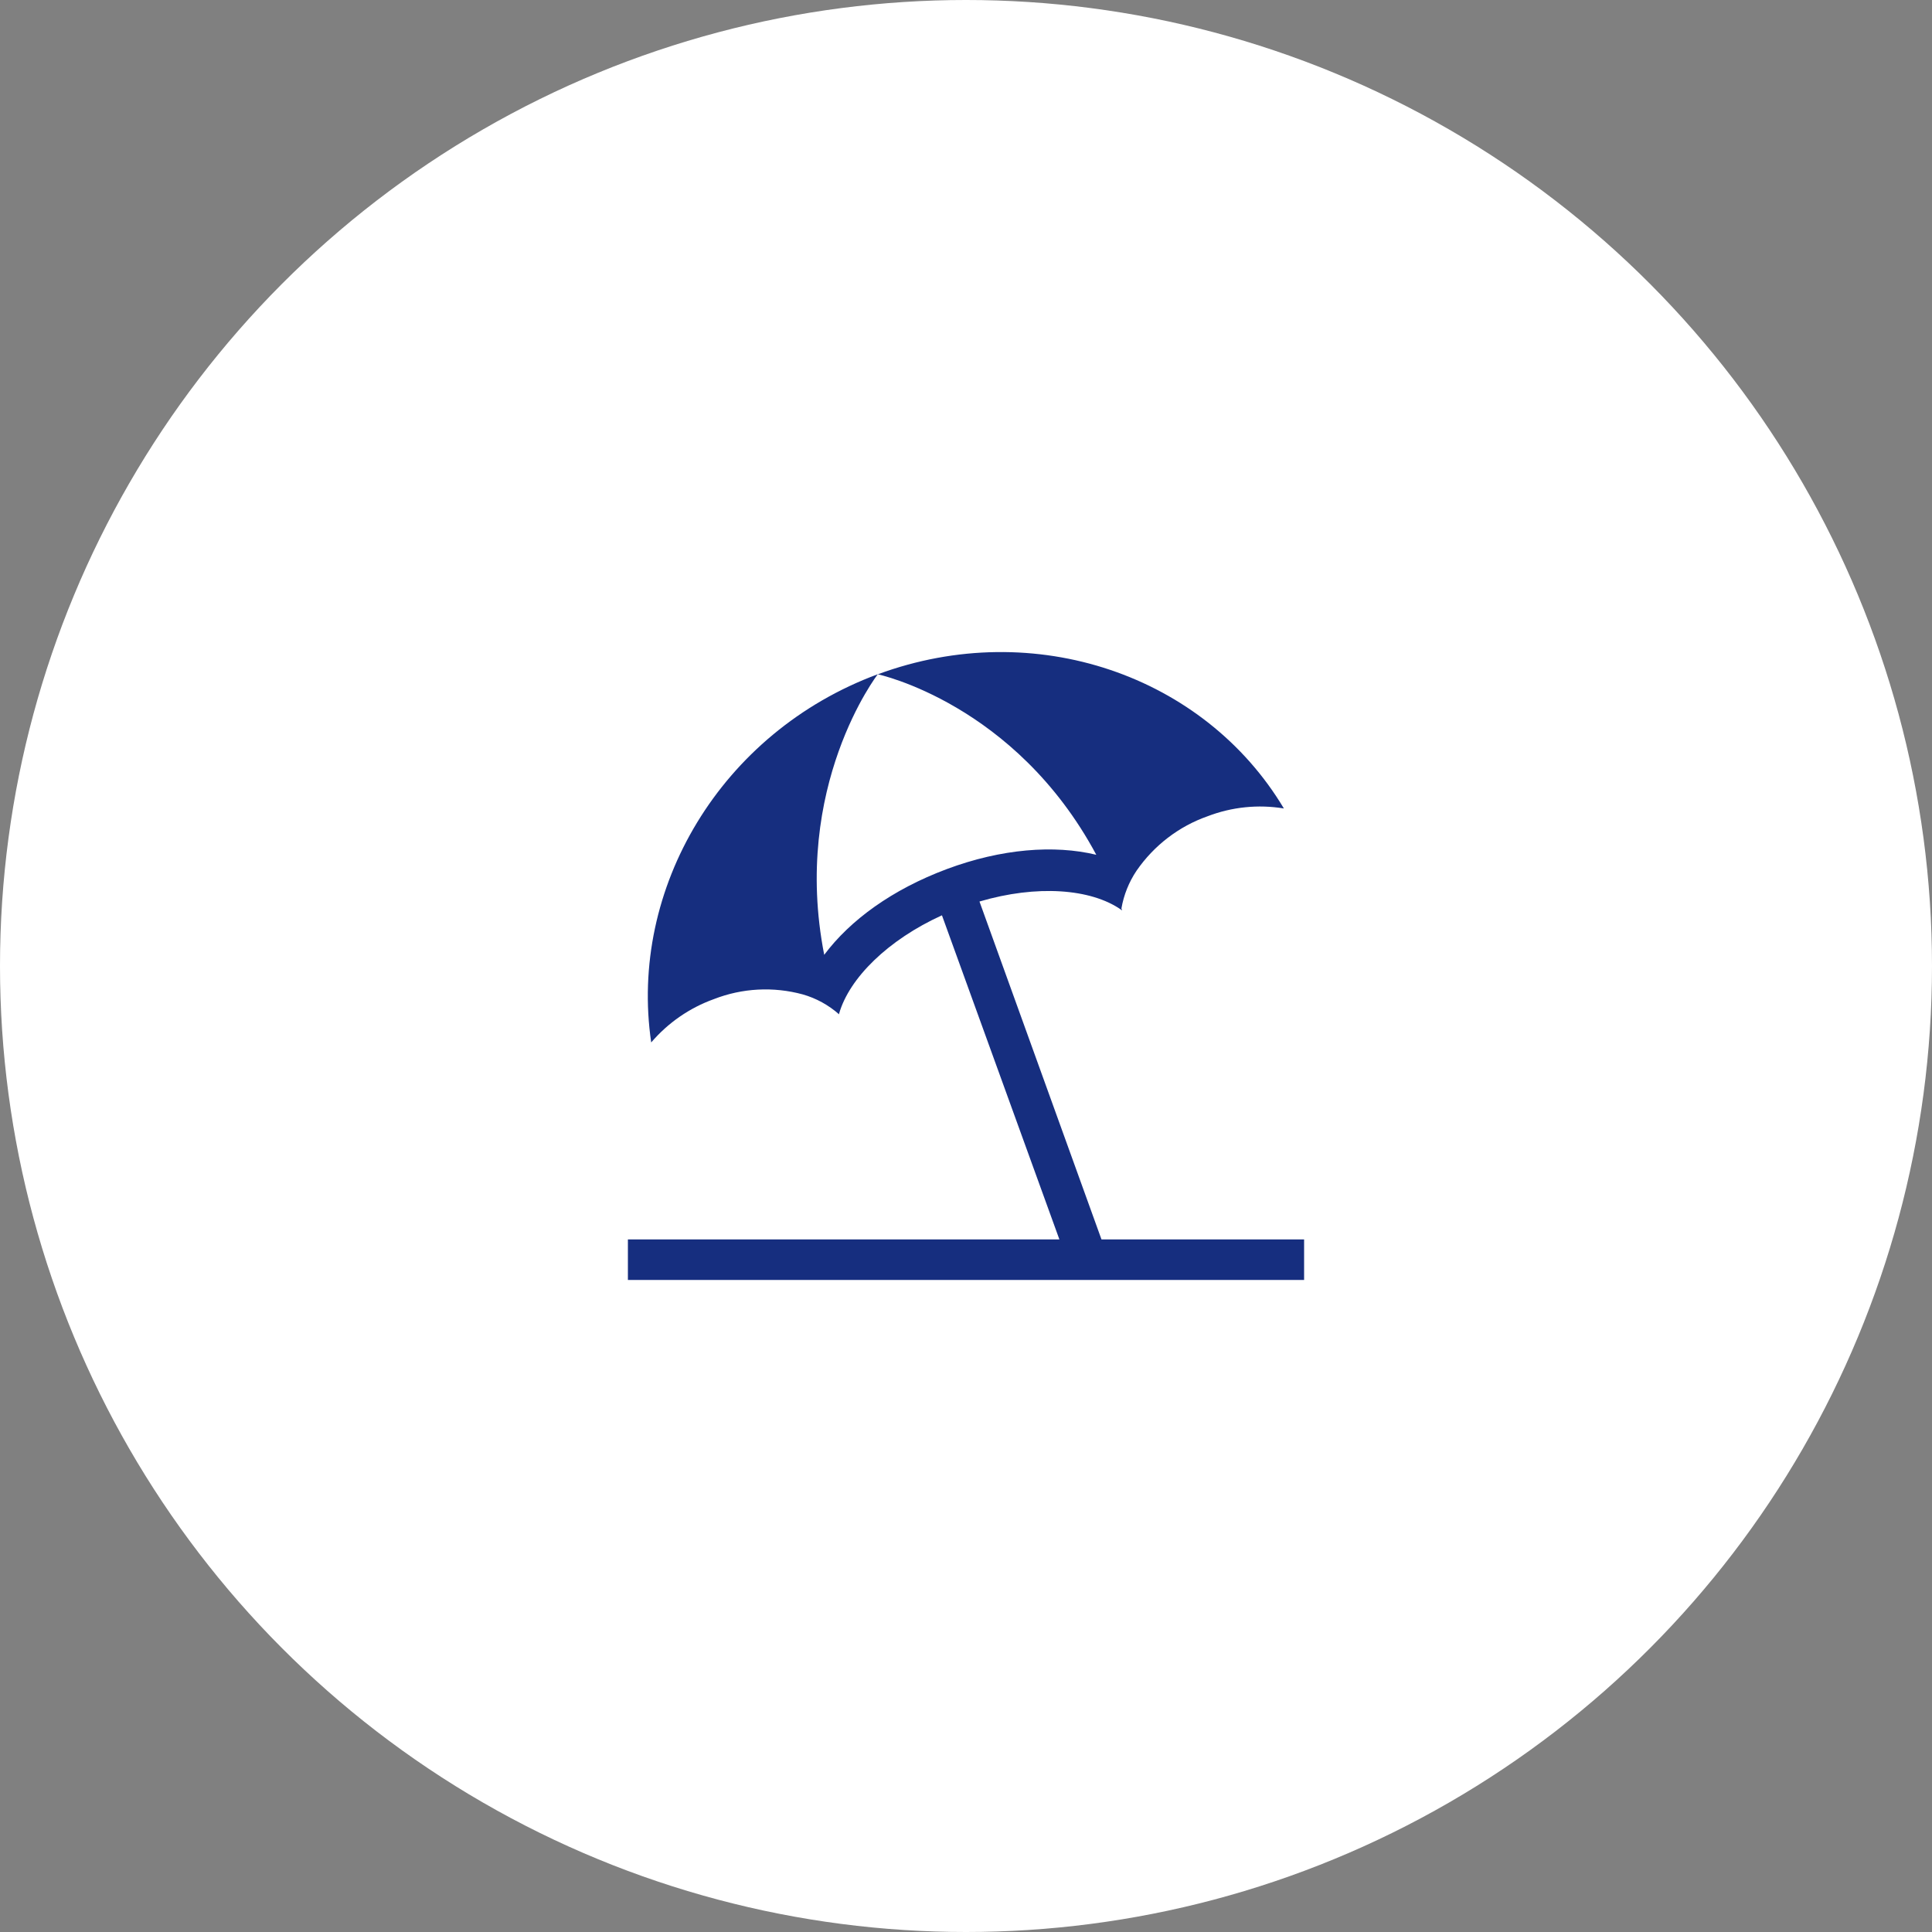
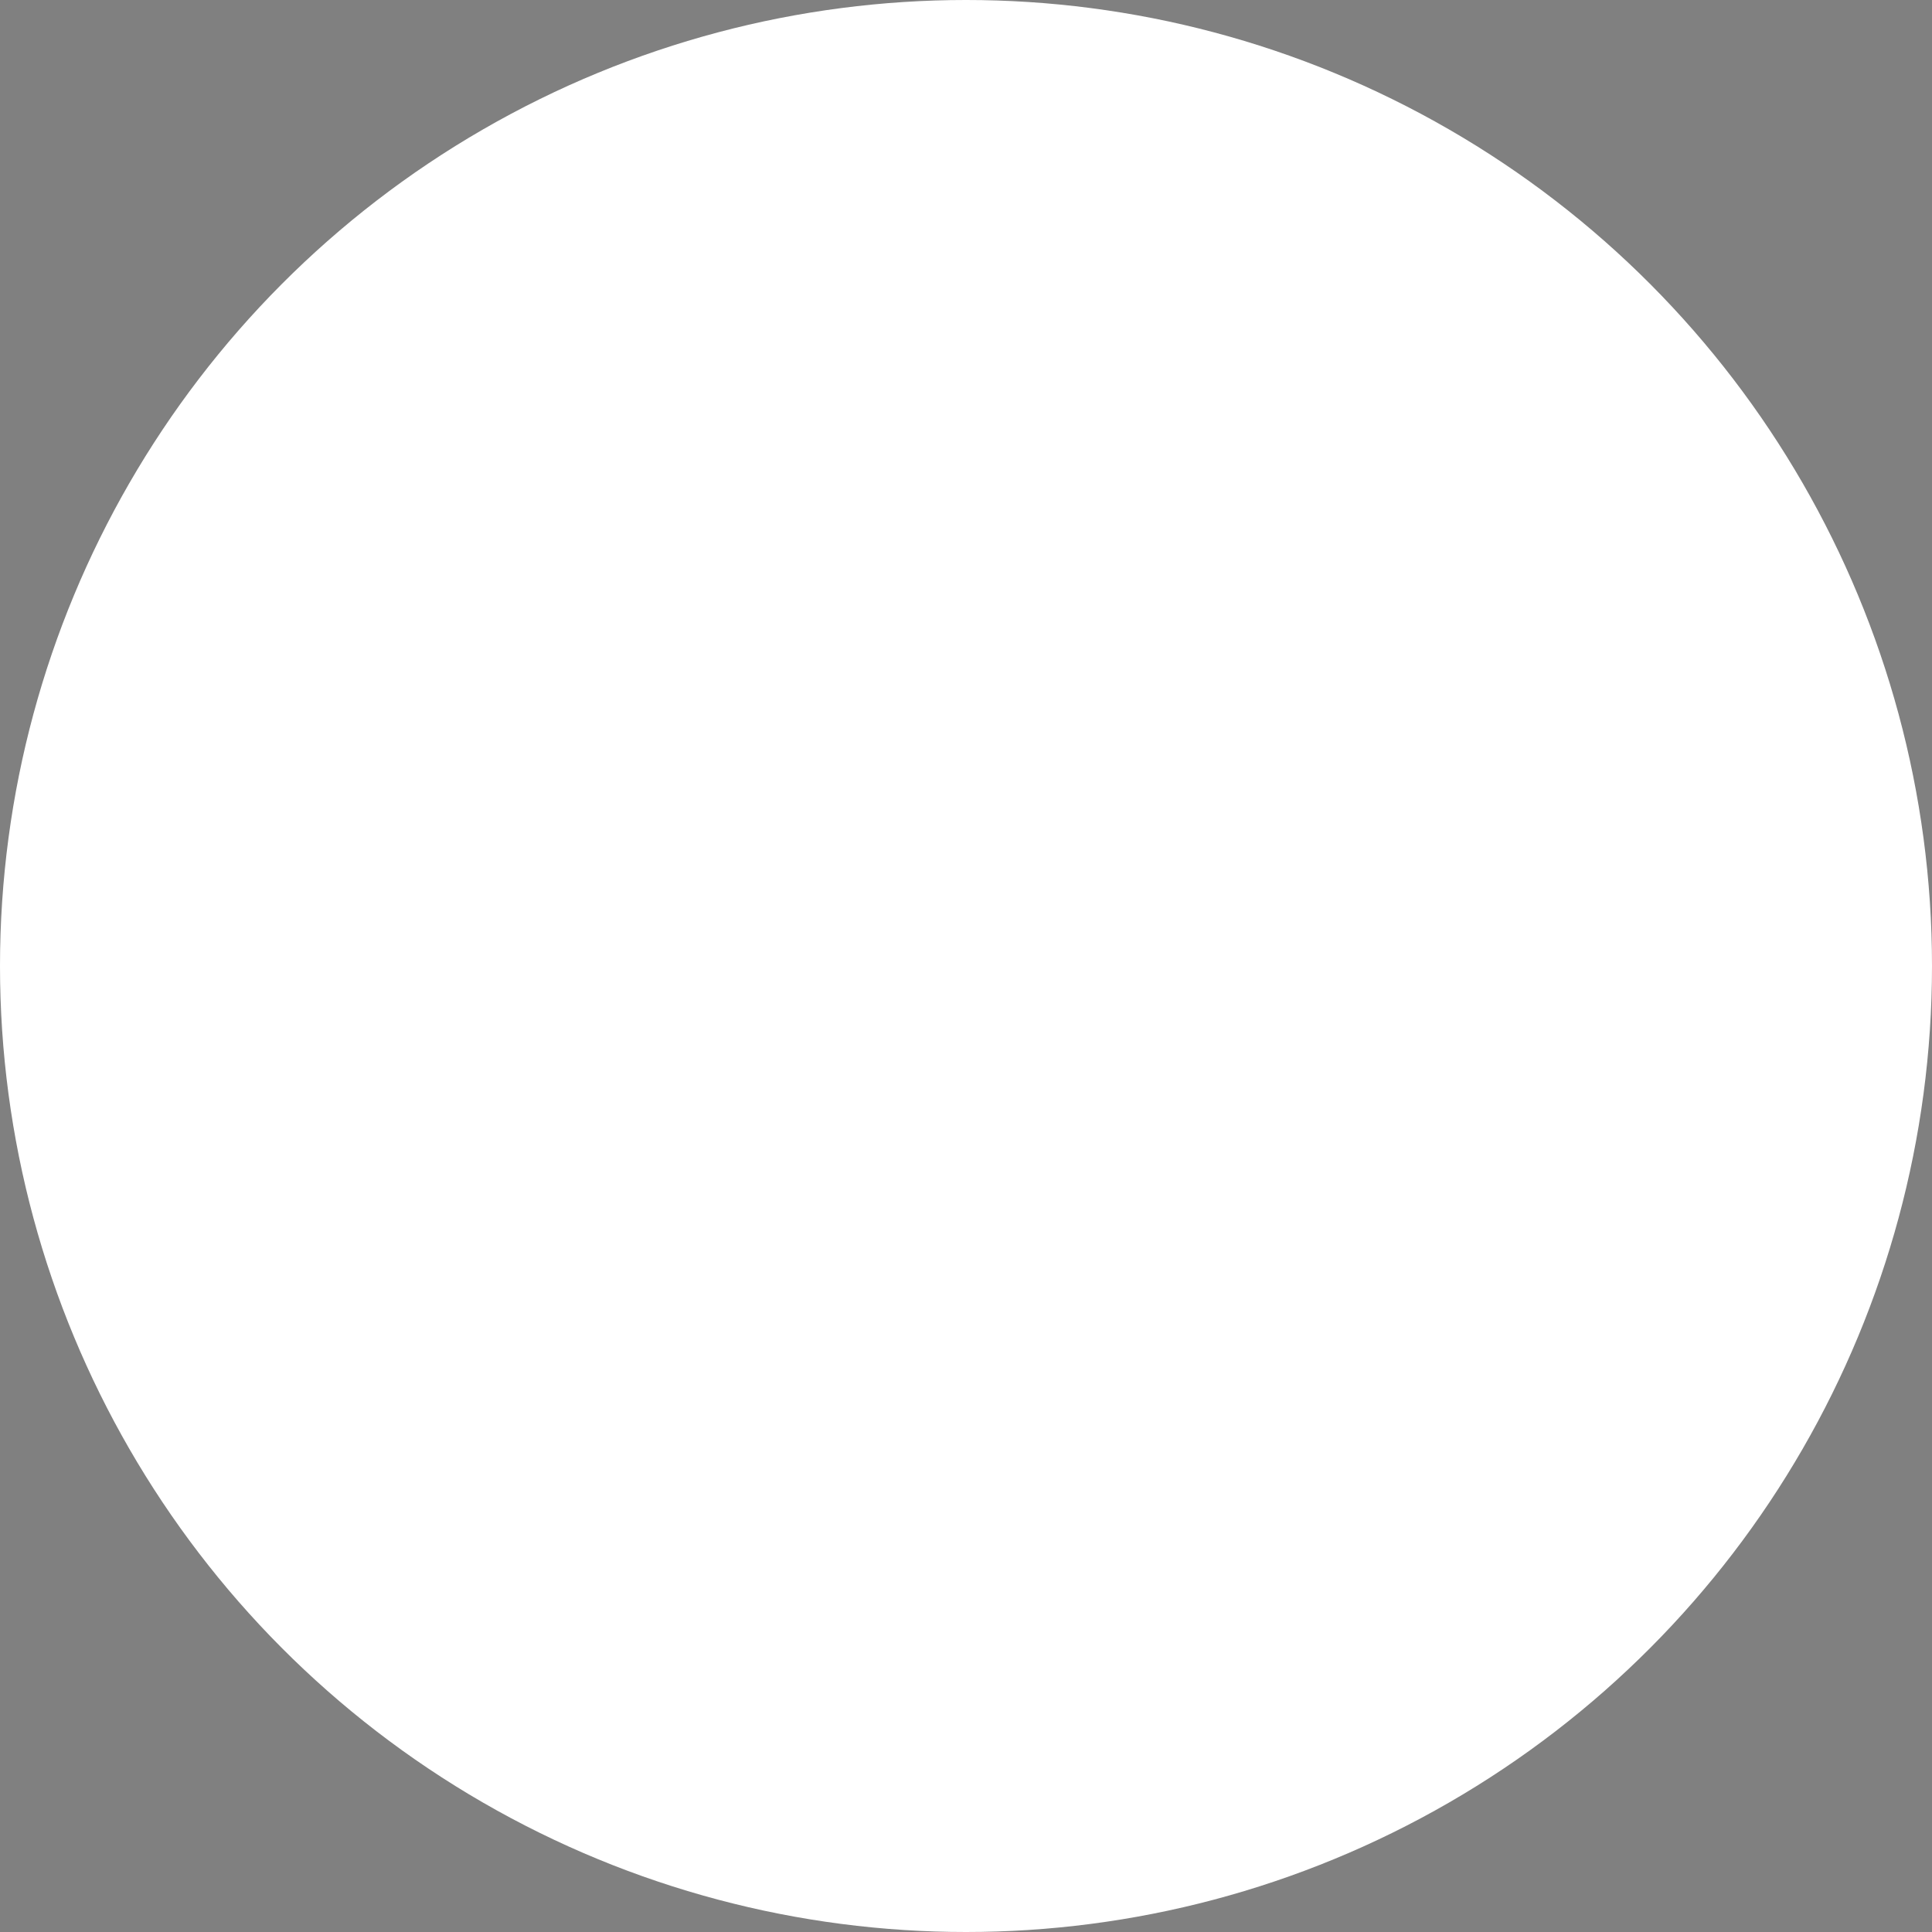
<svg xmlns="http://www.w3.org/2000/svg" width="80" height="80" viewBox="0 0 80 80" fill="none">
  <rect x="0" y="0" width="80" height="80" fill="#808080" stroke="none" />
  <circle cx="40" cy="40" r="40" fill="white" />
-   <path d="M45.61 51.322L40.558 37.33C42.928 36.632 45.168 36.791 46.429 37.673L46.467 37.7L46.435 37.62C46.532 37.058 46.746 36.524 47.062 36.054C47.785 35.007 48.814 34.218 50.002 33.8C51.01 33.413 52.1 33.301 53.163 33.477C49.88 27.983 42.859 25.515 36.348 27.921C36.348 27.921 42.034 29.128 45.395 35.395C43.652 34.974 41.467 35.143 39.207 35.986C36.947 36.83 35.204 38.099 34.129 39.537C32.763 32.56 36.348 27.918 36.348 27.918C29.843 30.329 26.029 36.794 26.965 43.165C27.663 42.349 28.557 41.732 29.559 41.372C30.735 40.913 32.023 40.845 33.24 41.176C33.795 41.334 34.309 41.616 34.745 42.002V41.975C35.166 40.496 36.778 38.913 39.004 37.901L43.867 51.322H26V53H54V51.322H45.61Z" fill="#162E7F" />
</svg>